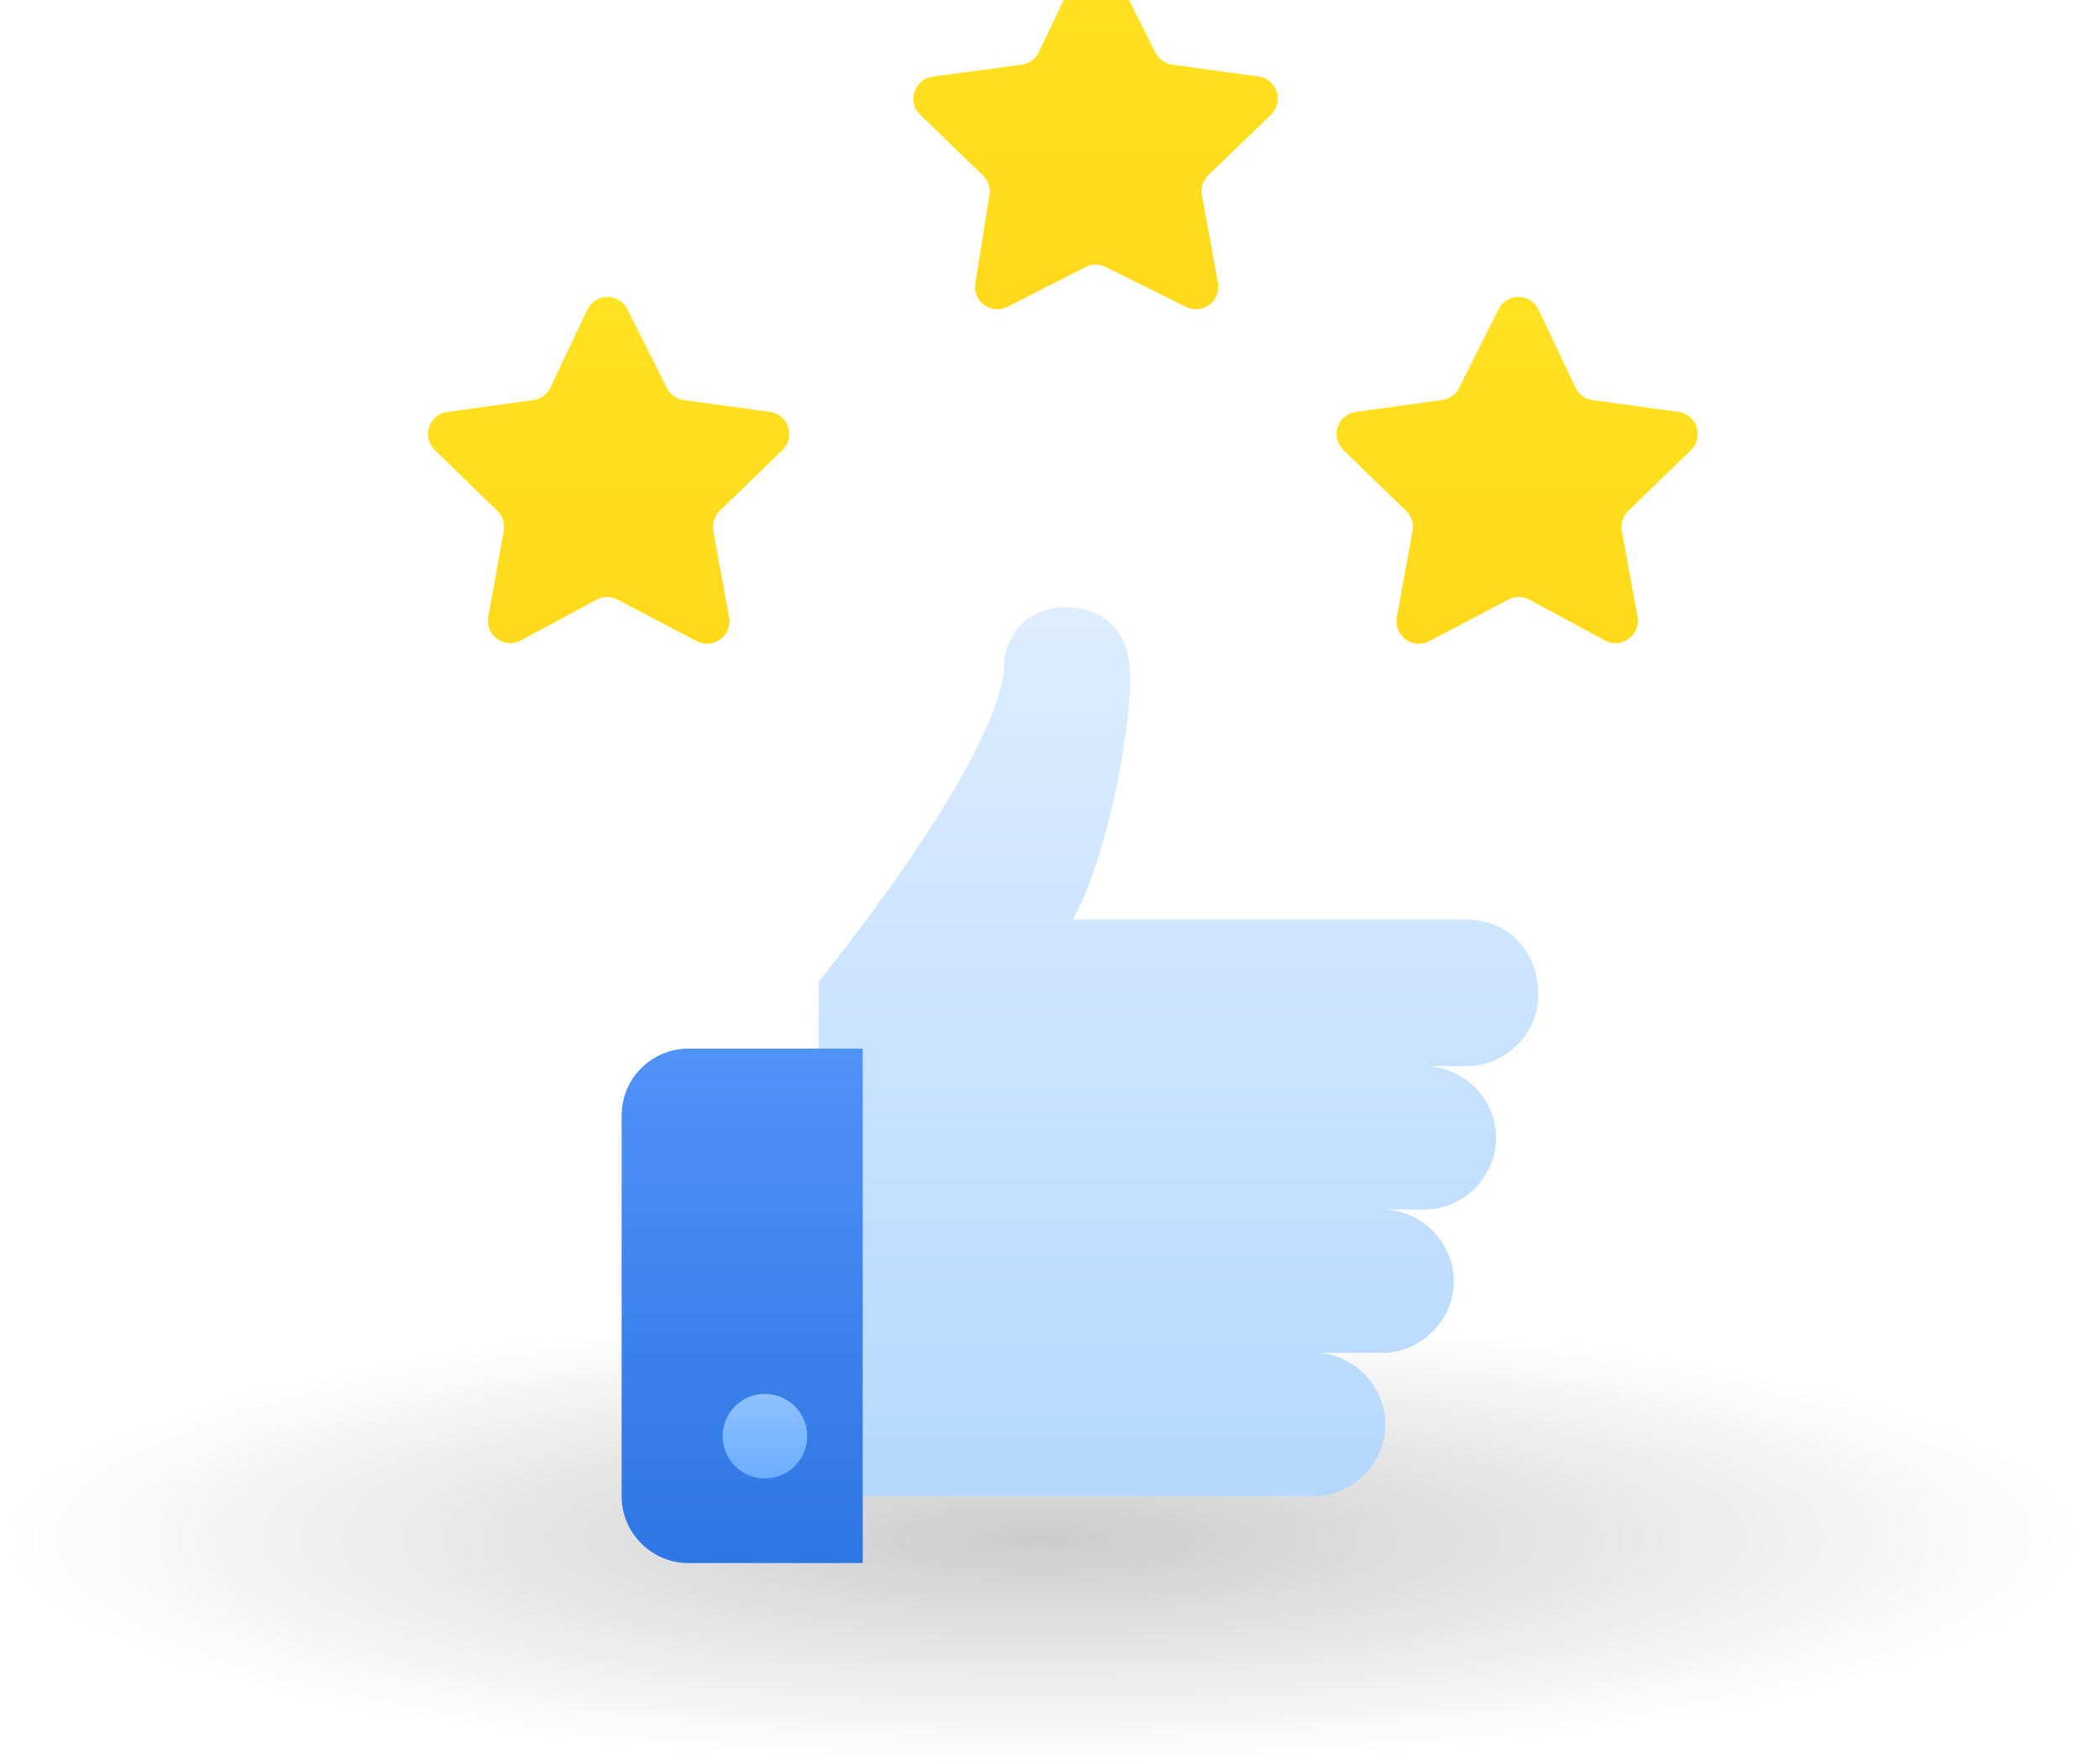
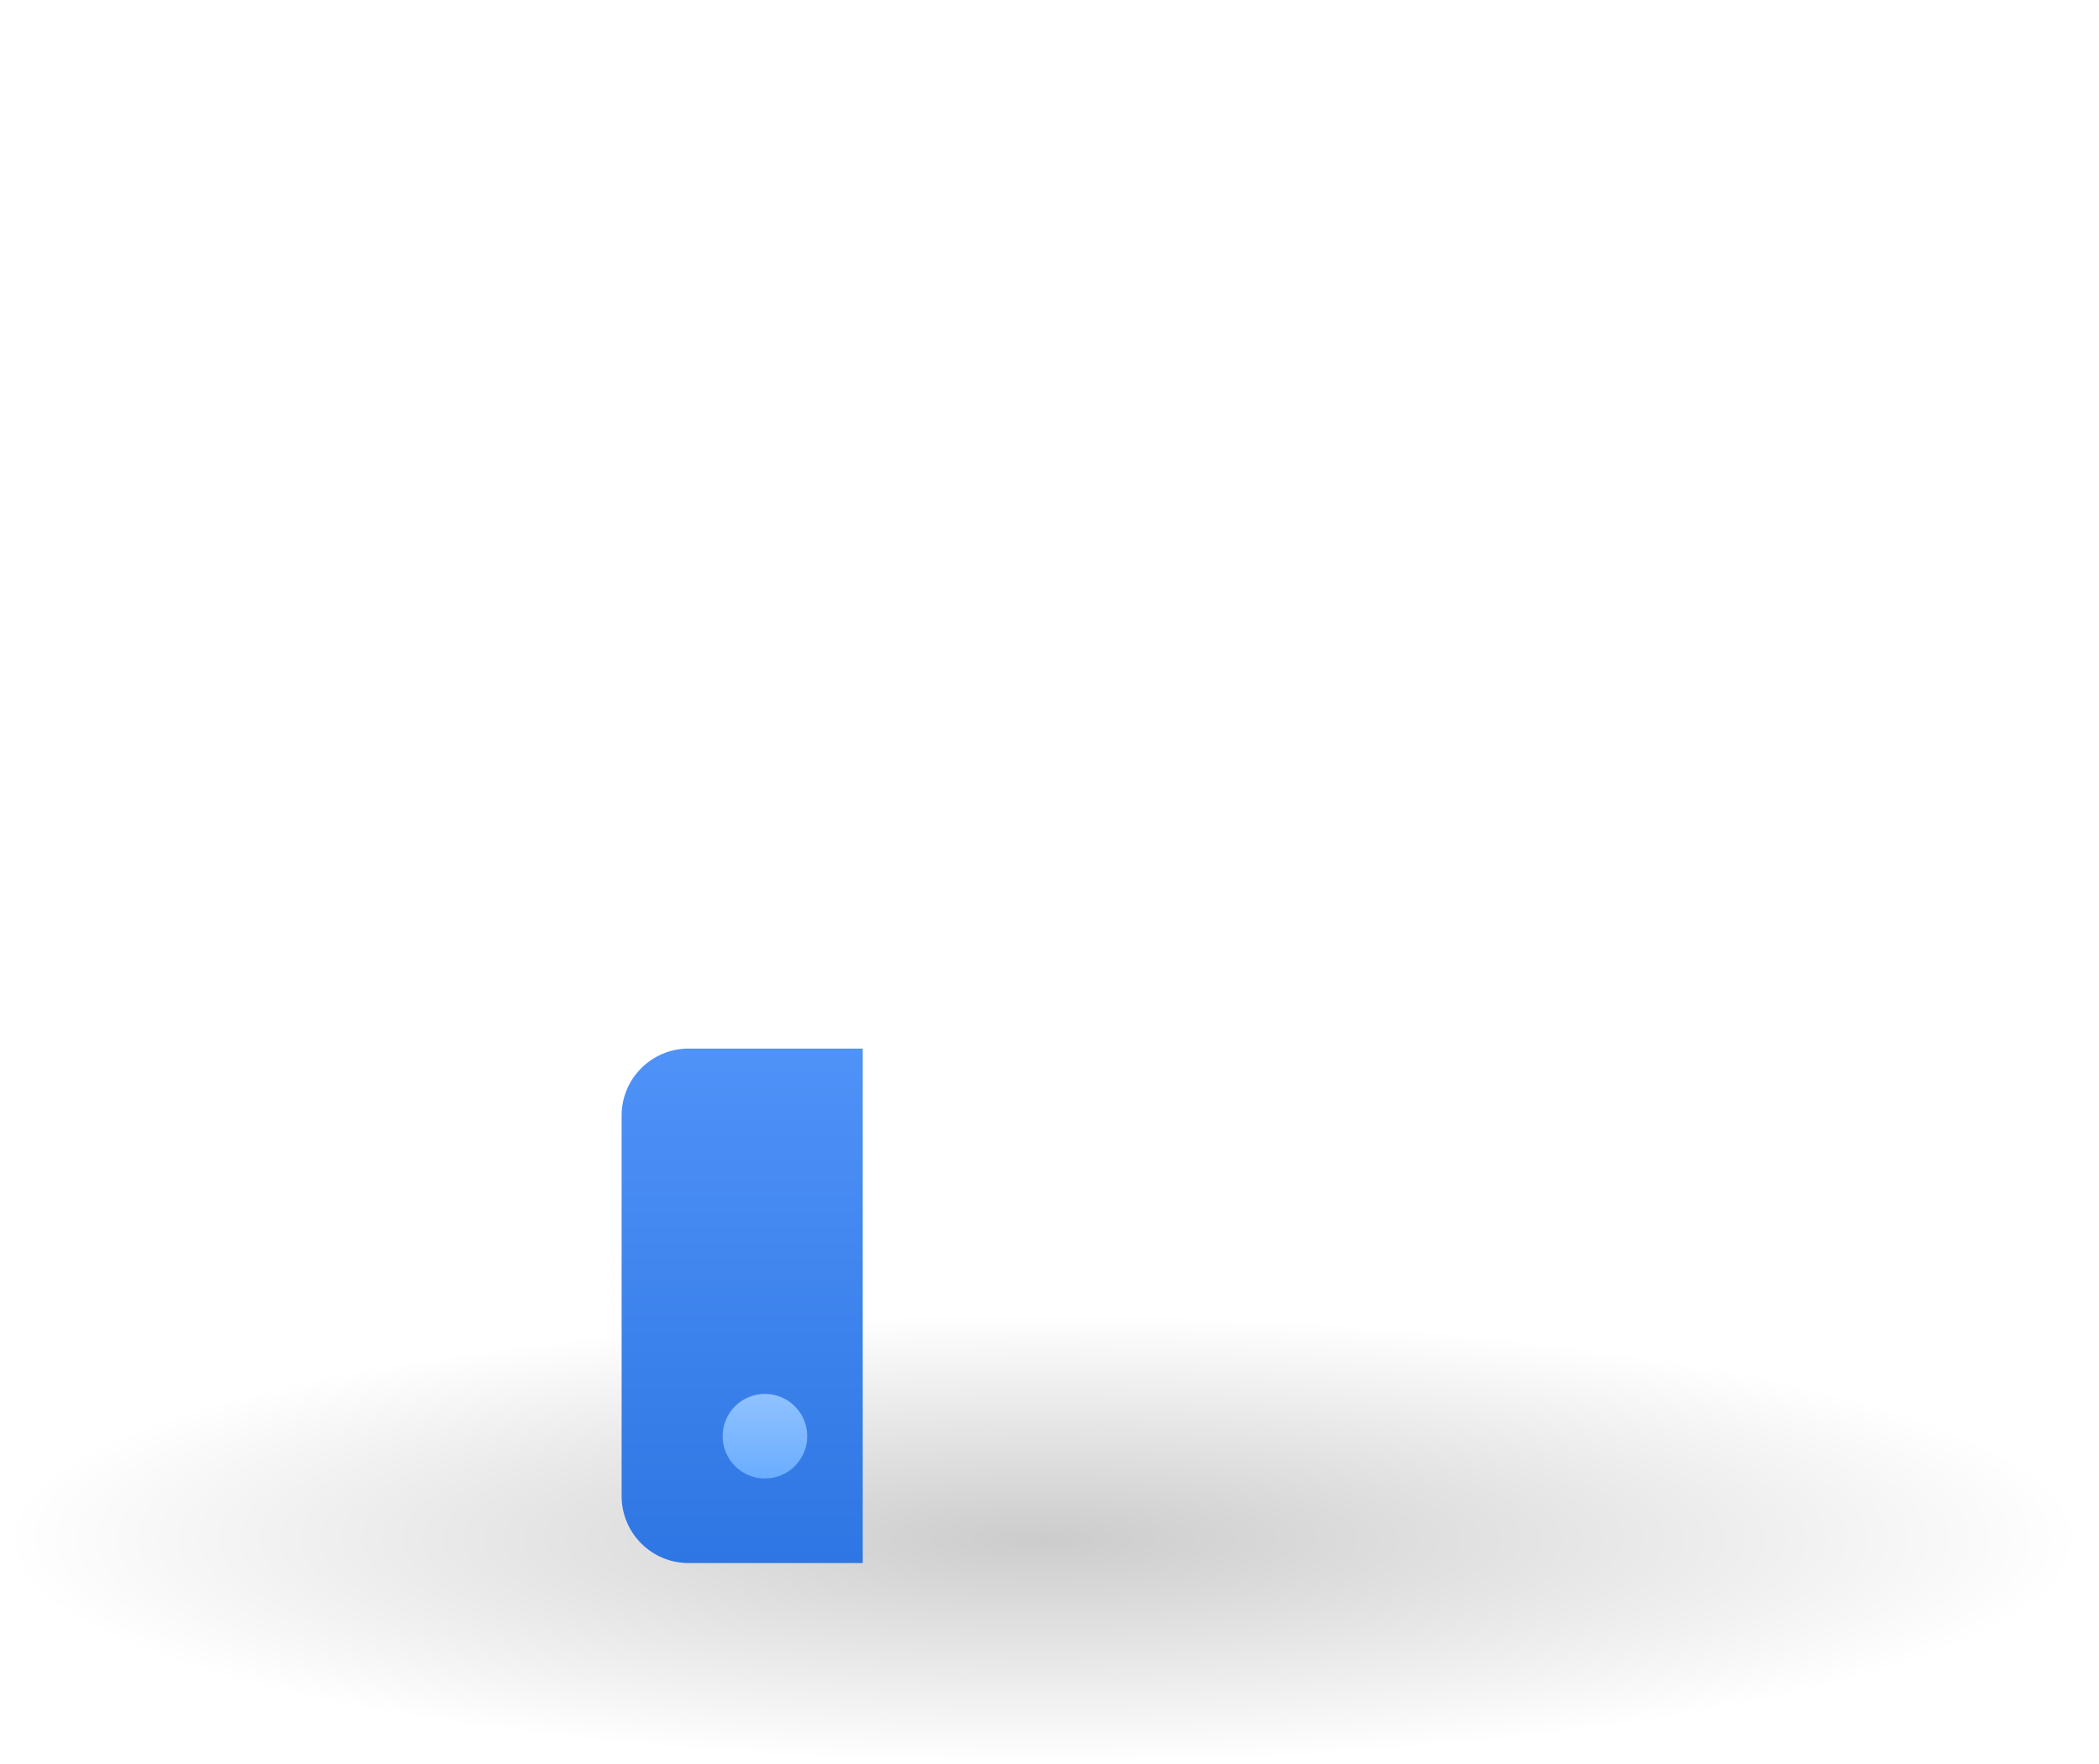
<svg xmlns="http://www.w3.org/2000/svg" width="94" height="79" viewBox="0 0 94 79" fill="none">
  <g style="mix-blend-mode:multiply" opacity="0.2">
    <ellipse cx="46.713" cy="68.918" rx="46.713" ry="10.082" fill="url(#paint0_radial)" />
  </g>
  <g filter="url(#filter0_i)">
-     <path d="M67.686 44.185H50.038C51.643 41.411 52.958 34.415 52.524 32.376C52.234 30.917 51.064 30.193 49.749 30.193C48.434 30.193 47.264 30.917 46.974 32.521C47.119 36.611 38.663 46.96 38.663 46.96V70H60.835C62.584 70 64.044 68.54 64.044 66.791C64.044 65.042 62.584 63.583 60.835 63.583H63.899C65.648 63.583 67.108 62.123 67.108 60.374C67.108 58.625 65.648 57.165 63.899 57.165H65.793C67.542 57.165 69.001 55.705 69.001 53.956C69.001 52.207 67.542 50.748 65.793 50.748H67.686C69.435 50.748 70.895 49.288 70.895 47.539C70.895 45.645 69.58 44.185 67.686 44.185Z" fill="url(#paint1_linear)" />
-   </g>
+     </g>
  <path d="M27.838 66.999C27.838 68.656 29.181 69.999 30.838 69.999H38.635V46.959H30.838C29.181 46.959 27.838 48.302 27.838 49.959V66.999Z" fill="url(#paint2_linear)" />
  <g filter="url(#filter1_i)">
-     <path d="M73.322 20.918C72.987 20.872 72.699 20.661 72.554 20.356L70.903 16.872C70.546 16.119 69.479 16.108 69.105 16.853L67.341 20.373C67.193 20.668 66.91 20.871 66.583 20.916L62.722 21.446C61.896 21.56 61.564 22.575 62.163 23.155L64.972 25.878C65.212 26.11 65.32 26.447 65.26 26.775L64.554 30.649C64.404 31.468 65.264 32.101 66.002 31.714L69.553 29.85C69.848 29.695 70.2 29.697 70.493 29.855L73.874 31.679C74.612 32.077 75.483 31.444 75.332 30.619L74.631 26.775C74.571 26.447 74.679 26.11 74.919 25.878L77.728 23.155C78.327 22.575 77.995 21.56 77.168 21.446L73.322 20.918Z" fill="url(#paint3_linear)" />
-   </g>
+     </g>
  <g filter="url(#filter2_i)">
-     <path d="M37.041 23.155C37.64 22.575 37.307 21.56 36.481 21.446L32.62 20.916C32.294 20.871 32.01 20.668 31.863 20.373L30.098 16.853C29.725 16.108 28.657 16.119 28.3 16.872L26.649 20.356C26.505 20.661 26.216 20.872 25.882 20.918L22.031 21.447C21.206 21.56 20.873 22.574 21.471 23.154L24.274 25.878C24.512 26.11 24.62 26.446 24.561 26.773L23.866 30.624C23.718 31.448 24.588 32.079 25.325 31.681L28.711 29.855C29.004 29.697 29.356 29.695 29.65 29.85L33.201 31.714C33.939 32.101 34.799 31.468 34.65 30.649L33.943 26.775C33.883 26.447 33.992 26.11 34.231 25.878L37.041 23.155Z" fill="url(#paint4_linear)" />
-   </g>
+     </g>
  <g filter="url(#filter3_i)">
-     <path d="M54.503 5.897C54.176 5.853 53.893 5.649 53.745 5.355L51.978 1.83C51.605 1.085 50.539 1.096 50.181 1.848L48.52 5.337C48.374 5.642 48.085 5.853 47.75 5.898L43.772 6.432C42.944 6.543 42.609 7.561 43.21 8.142L46.018 10.855C46.253 11.082 46.362 11.41 46.311 11.732L45.678 15.692C45.549 16.5 46.391 17.112 47.12 16.74L50.612 14.958C50.895 14.814 51.229 14.812 51.513 14.953L55.113 16.745C55.85 17.112 56.69 16.48 56.542 15.67L55.826 11.744C55.766 11.415 55.874 11.078 56.115 10.845L58.918 8.137C59.519 7.557 59.186 6.54 58.36 6.427L54.503 5.897Z" fill="url(#paint5_linear)" />
-   </g>
+     </g>
  <path d="M34.256 66.211C35.302 66.211 36.15 65.363 36.15 64.317C36.15 63.271 35.302 62.423 34.256 62.423C33.21 62.423 32.362 63.271 32.362 64.317C32.362 65.363 33.21 66.211 34.256 66.211Z" fill="url(#paint6_linear)" />
  <defs>
    <filter id="filter0_i" x="36.663" y="27.193" width="34.232" height="42.807" filterUnits="userSpaceOnUse" color-interpolation-filters="sRGB">
      <feFlood flood-opacity="0" result="BackgroundImageFix" />
      <feBlend mode="normal" in="SourceGraphic" in2="BackgroundImageFix" result="shape" />
      <feColorMatrix in="SourceAlpha" type="matrix" values="0 0 0 0 0 0 0 0 0 0 0 0 0 0 0 0 0 0 127 0" result="hardAlpha" />
      <feOffset dx="-2" dy="-3" />
      <feGaussianBlur stdDeviation="2.5" />
      <feComposite in2="hardAlpha" operator="arithmetic" k2="-1" k3="1" />
      <feColorMatrix type="matrix" values="0 0 0 0 0 0 0 0 0 0.231 0 0 0 0 1 0 0 0 0.15 0" />
      <feBlend mode="normal" in2="shape" result="effect1_innerShadow" />
    </filter>
    <filter id="filter1_i" x="59.857" y="13.301" width="18.176" height="18.53" filterUnits="userSpaceOnUse" color-interpolation-filters="sRGB">
      <feFlood flood-opacity="0" result="BackgroundImageFix" />
      <feBlend mode="normal" in="SourceGraphic" in2="BackgroundImageFix" result="shape" />
      <feColorMatrix in="SourceAlpha" type="matrix" values="0 0 0 0 0 0 0 0 0 0 0 0 0 0 0 0 0 0 127 0" result="hardAlpha" />
      <feOffset dx="-2" dy="-3" />
      <feGaussianBlur stdDeviation="2.5" />
      <feComposite in2="hardAlpha" operator="arithmetic" k2="-1" k3="1" />
      <feColorMatrix type="matrix" values="0 0 0 0 0.776 0 0 0 0 0.396 0 0 0 0 0.055 0 0 0 0.15 0" />
      <feBlend mode="normal" in2="shape" result="effect1_innerShadow" />
    </filter>
    <filter id="filter2_i" x="19.166" y="13.301" width="18.18" height="18.53" filterUnits="userSpaceOnUse" color-interpolation-filters="sRGB">
      <feFlood flood-opacity="0" result="BackgroundImageFix" />
      <feBlend mode="normal" in="SourceGraphic" in2="BackgroundImageFix" result="shape" />
      <feColorMatrix in="SourceAlpha" type="matrix" values="0 0 0 0 0 0 0 0 0 0 0 0 0 0 0 0 0 0 127 0" result="hardAlpha" />
      <feOffset dx="-2" dy="-3" />
      <feGaussianBlur stdDeviation="2.5" />
      <feComposite in2="hardAlpha" operator="arithmetic" k2="-1" k3="1" />
      <feColorMatrix type="matrix" values="0 0 0 0 0.776 0 0 0 0 0.396 0 0 0 0 0.055 0 0 0 0.15 0" />
      <feBlend mode="normal" in2="shape" result="effect1_innerShadow" />
    </filter>
    <filter id="filter3_i" x="40.904" y="-1.722" width="18.321" height="18.574" filterUnits="userSpaceOnUse" color-interpolation-filters="sRGB">
      <feFlood flood-opacity="0" result="BackgroundImageFix" />
      <feBlend mode="normal" in="SourceGraphic" in2="BackgroundImageFix" result="shape" />
      <feColorMatrix in="SourceAlpha" type="matrix" values="0 0 0 0 0 0 0 0 0 0 0 0 0 0 0 0 0 0 127 0" result="hardAlpha" />
      <feOffset dx="-2" dy="-3" />
      <feGaussianBlur stdDeviation="2.5" />
      <feComposite in2="hardAlpha" operator="arithmetic" k2="-1" k3="1" />
      <feColorMatrix type="matrix" values="0 0 0 0 0.776 0 0 0 0 0.396 0 0 0 0 0.055 0 0 0 0.15 0" />
      <feBlend mode="normal" in2="shape" result="effect1_innerShadow" />
    </filter>
    <radialGradient id="paint0_radial" cx="0" cy="0" r="1" gradientUnits="userSpaceOnUse" gradientTransform="translate(46.713 68.918) rotate(90) scale(10.082 46.713)">
      <stop />
      <stop offset="1" stop-opacity="0" />
    </radialGradient>
    <linearGradient id="paint1_linear" x1="54.779" y1="30.193" x2="54.779" y2="70" gradientUnits="userSpaceOnUse">
      <stop stop-color="#DCEDFF" />
      <stop offset="1" stop-color="#B6D8FF" />
    </linearGradient>
    <linearGradient id="paint2_linear" x1="33.236" y1="46.959" x2="33.236" y2="69.999" gradientUnits="userSpaceOnUse">
      <stop stop-color="#4F92F8" />
      <stop offset="1" stop-color="#2E76E3" />
    </linearGradient>
    <linearGradient id="paint3_linear" x1="69.945" y1="15.019" x2="69.945" y2="32.667" gradientUnits="userSpaceOnUse">
      <stop stop-color="#FFE323" />
      <stop offset="1" stop-color="#FFD919" />
    </linearGradient>
    <linearGradient id="paint4_linear" x1="29.258" y1="15.019" x2="29.258" y2="32.667" gradientUnits="userSpaceOnUse">
      <stop stop-color="#FFE323" />
      <stop offset="1" stop-color="#FFD919" />
    </linearGradient>
    <linearGradient id="paint5_linear" x1="51.062" y1="0" x2="51.062" y2="17.635" gradientUnits="userSpaceOnUse">
      <stop stop-color="#FFE323" />
      <stop offset="1" stop-color="#FFD919" />
    </linearGradient>
    <linearGradient id="paint6_linear" x1="34.256" y1="62.423" x2="34.256" y2="66.211" gradientUnits="userSpaceOnUse">
      <stop stop-color="#90C2FF" />
      <stop offset="1" stop-color="#6AADFF" />
    </linearGradient>
  </defs>
</svg>